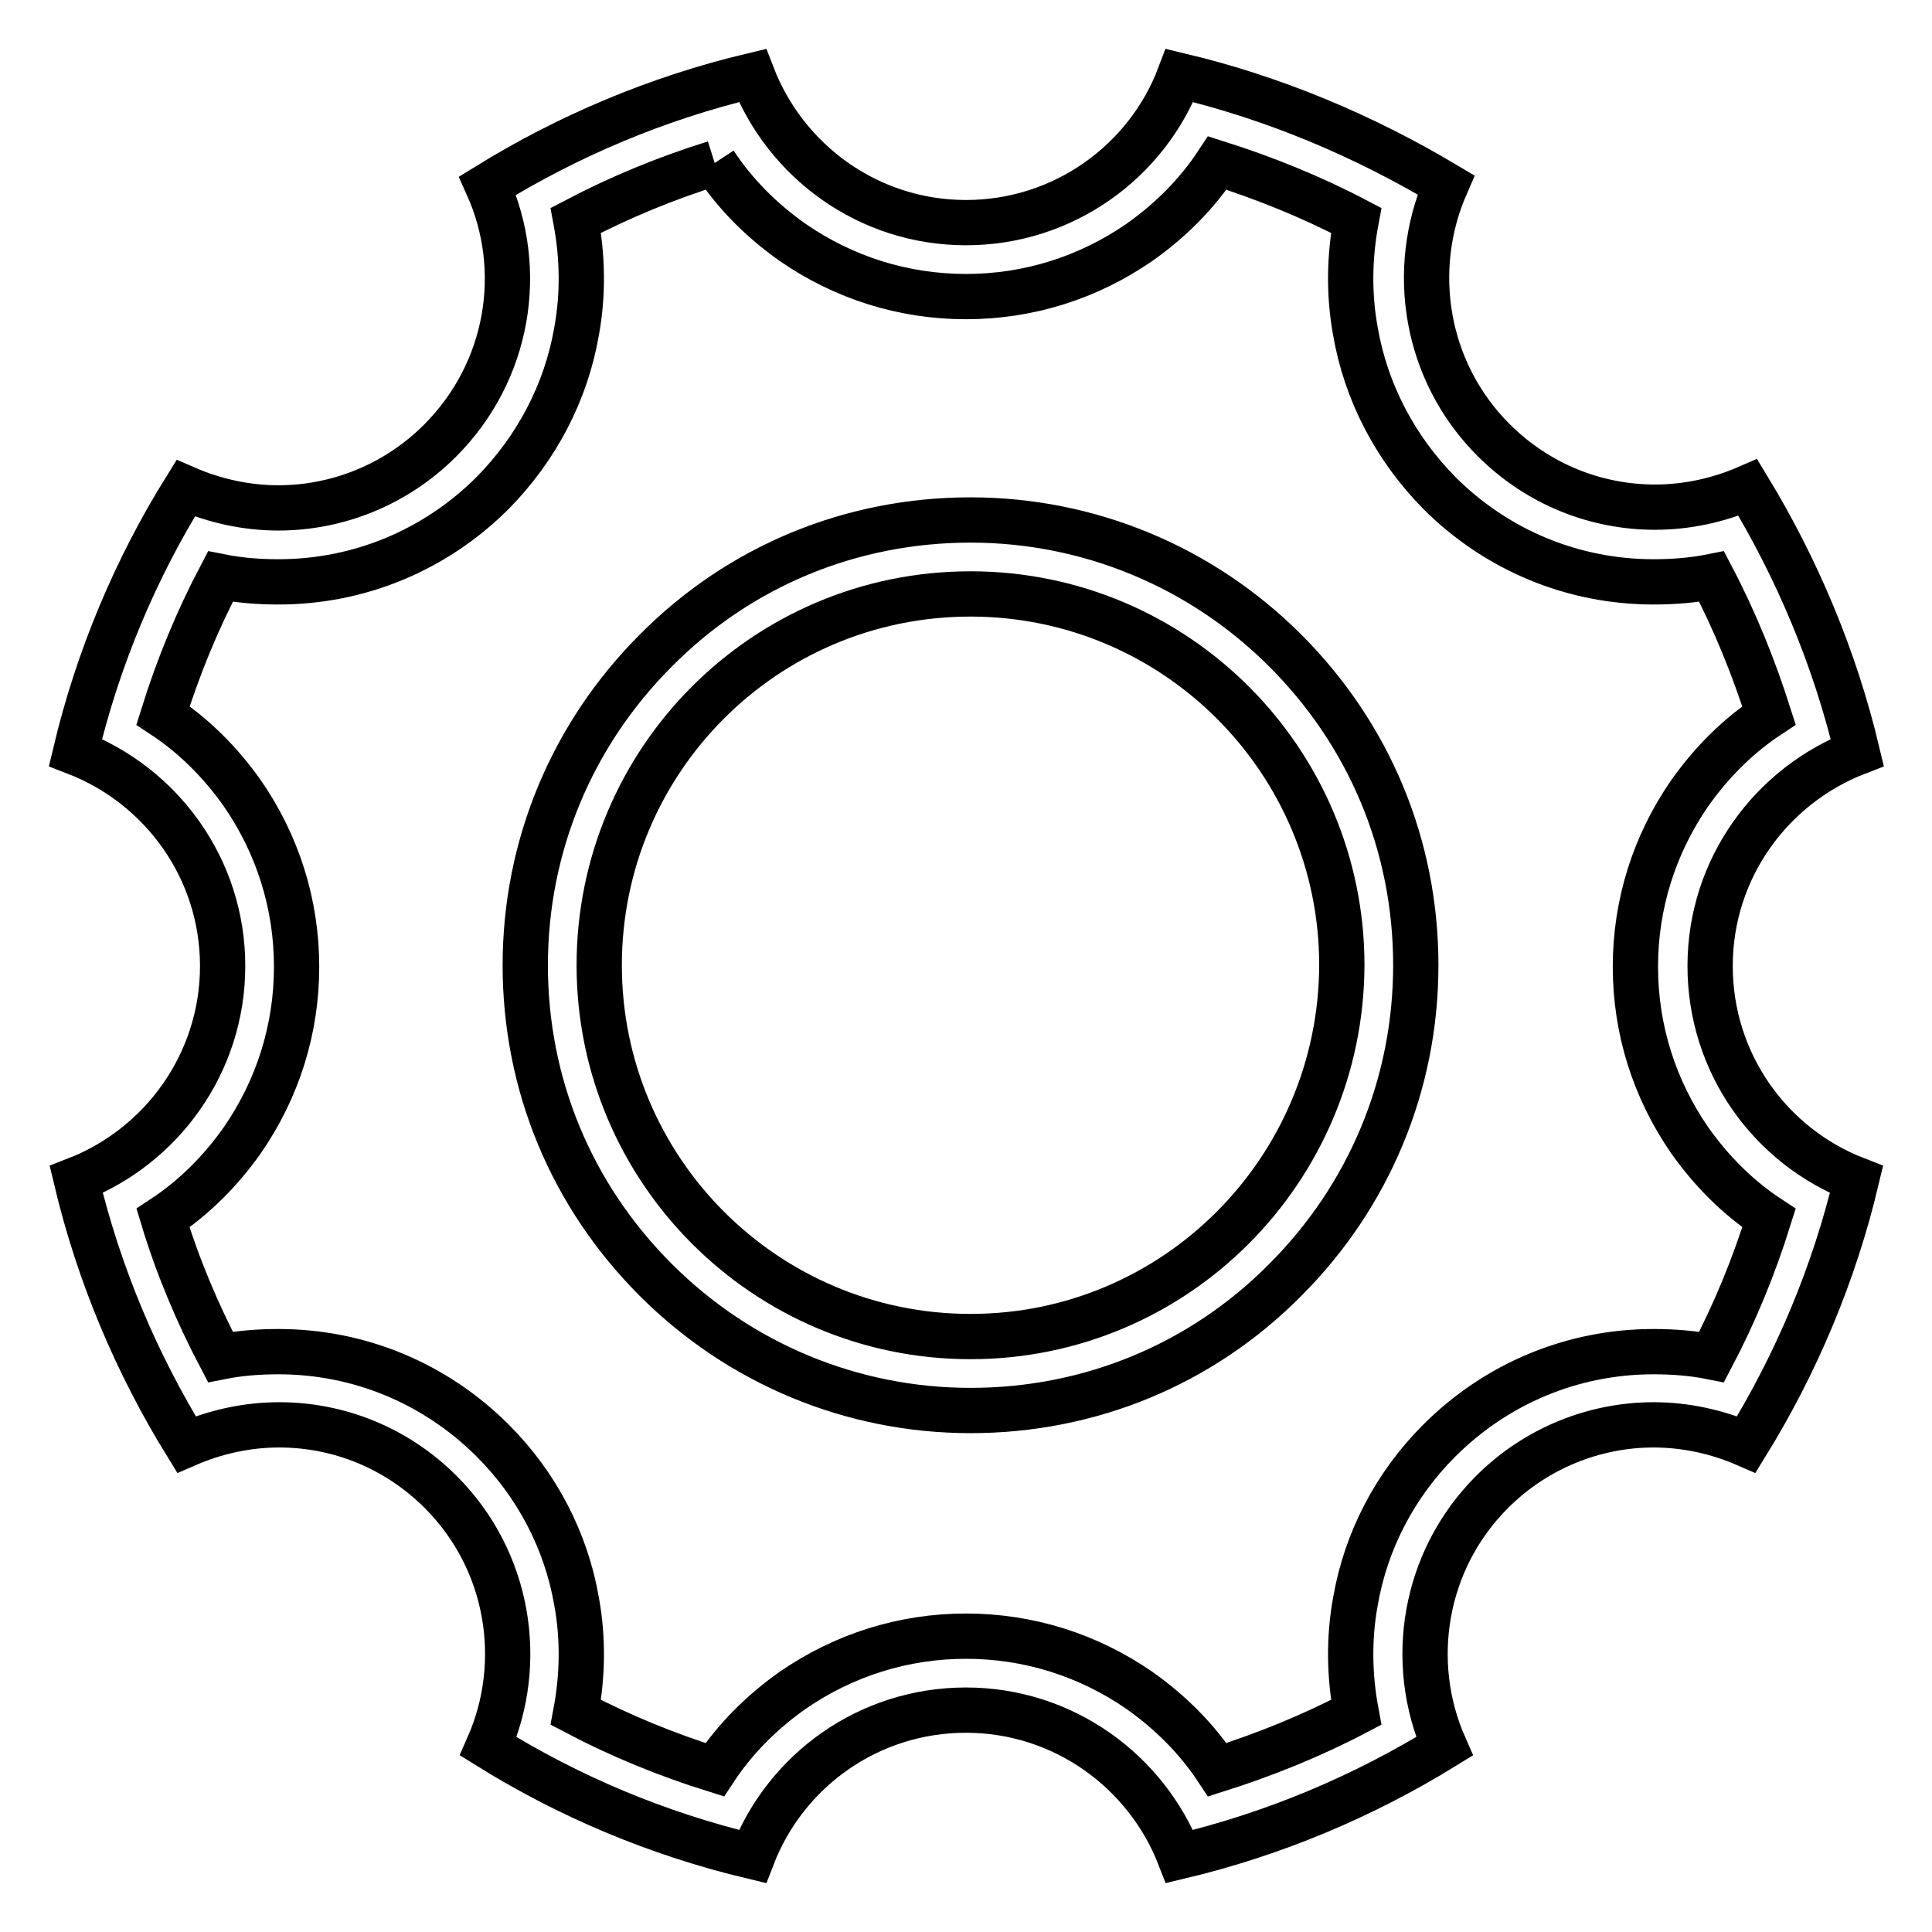
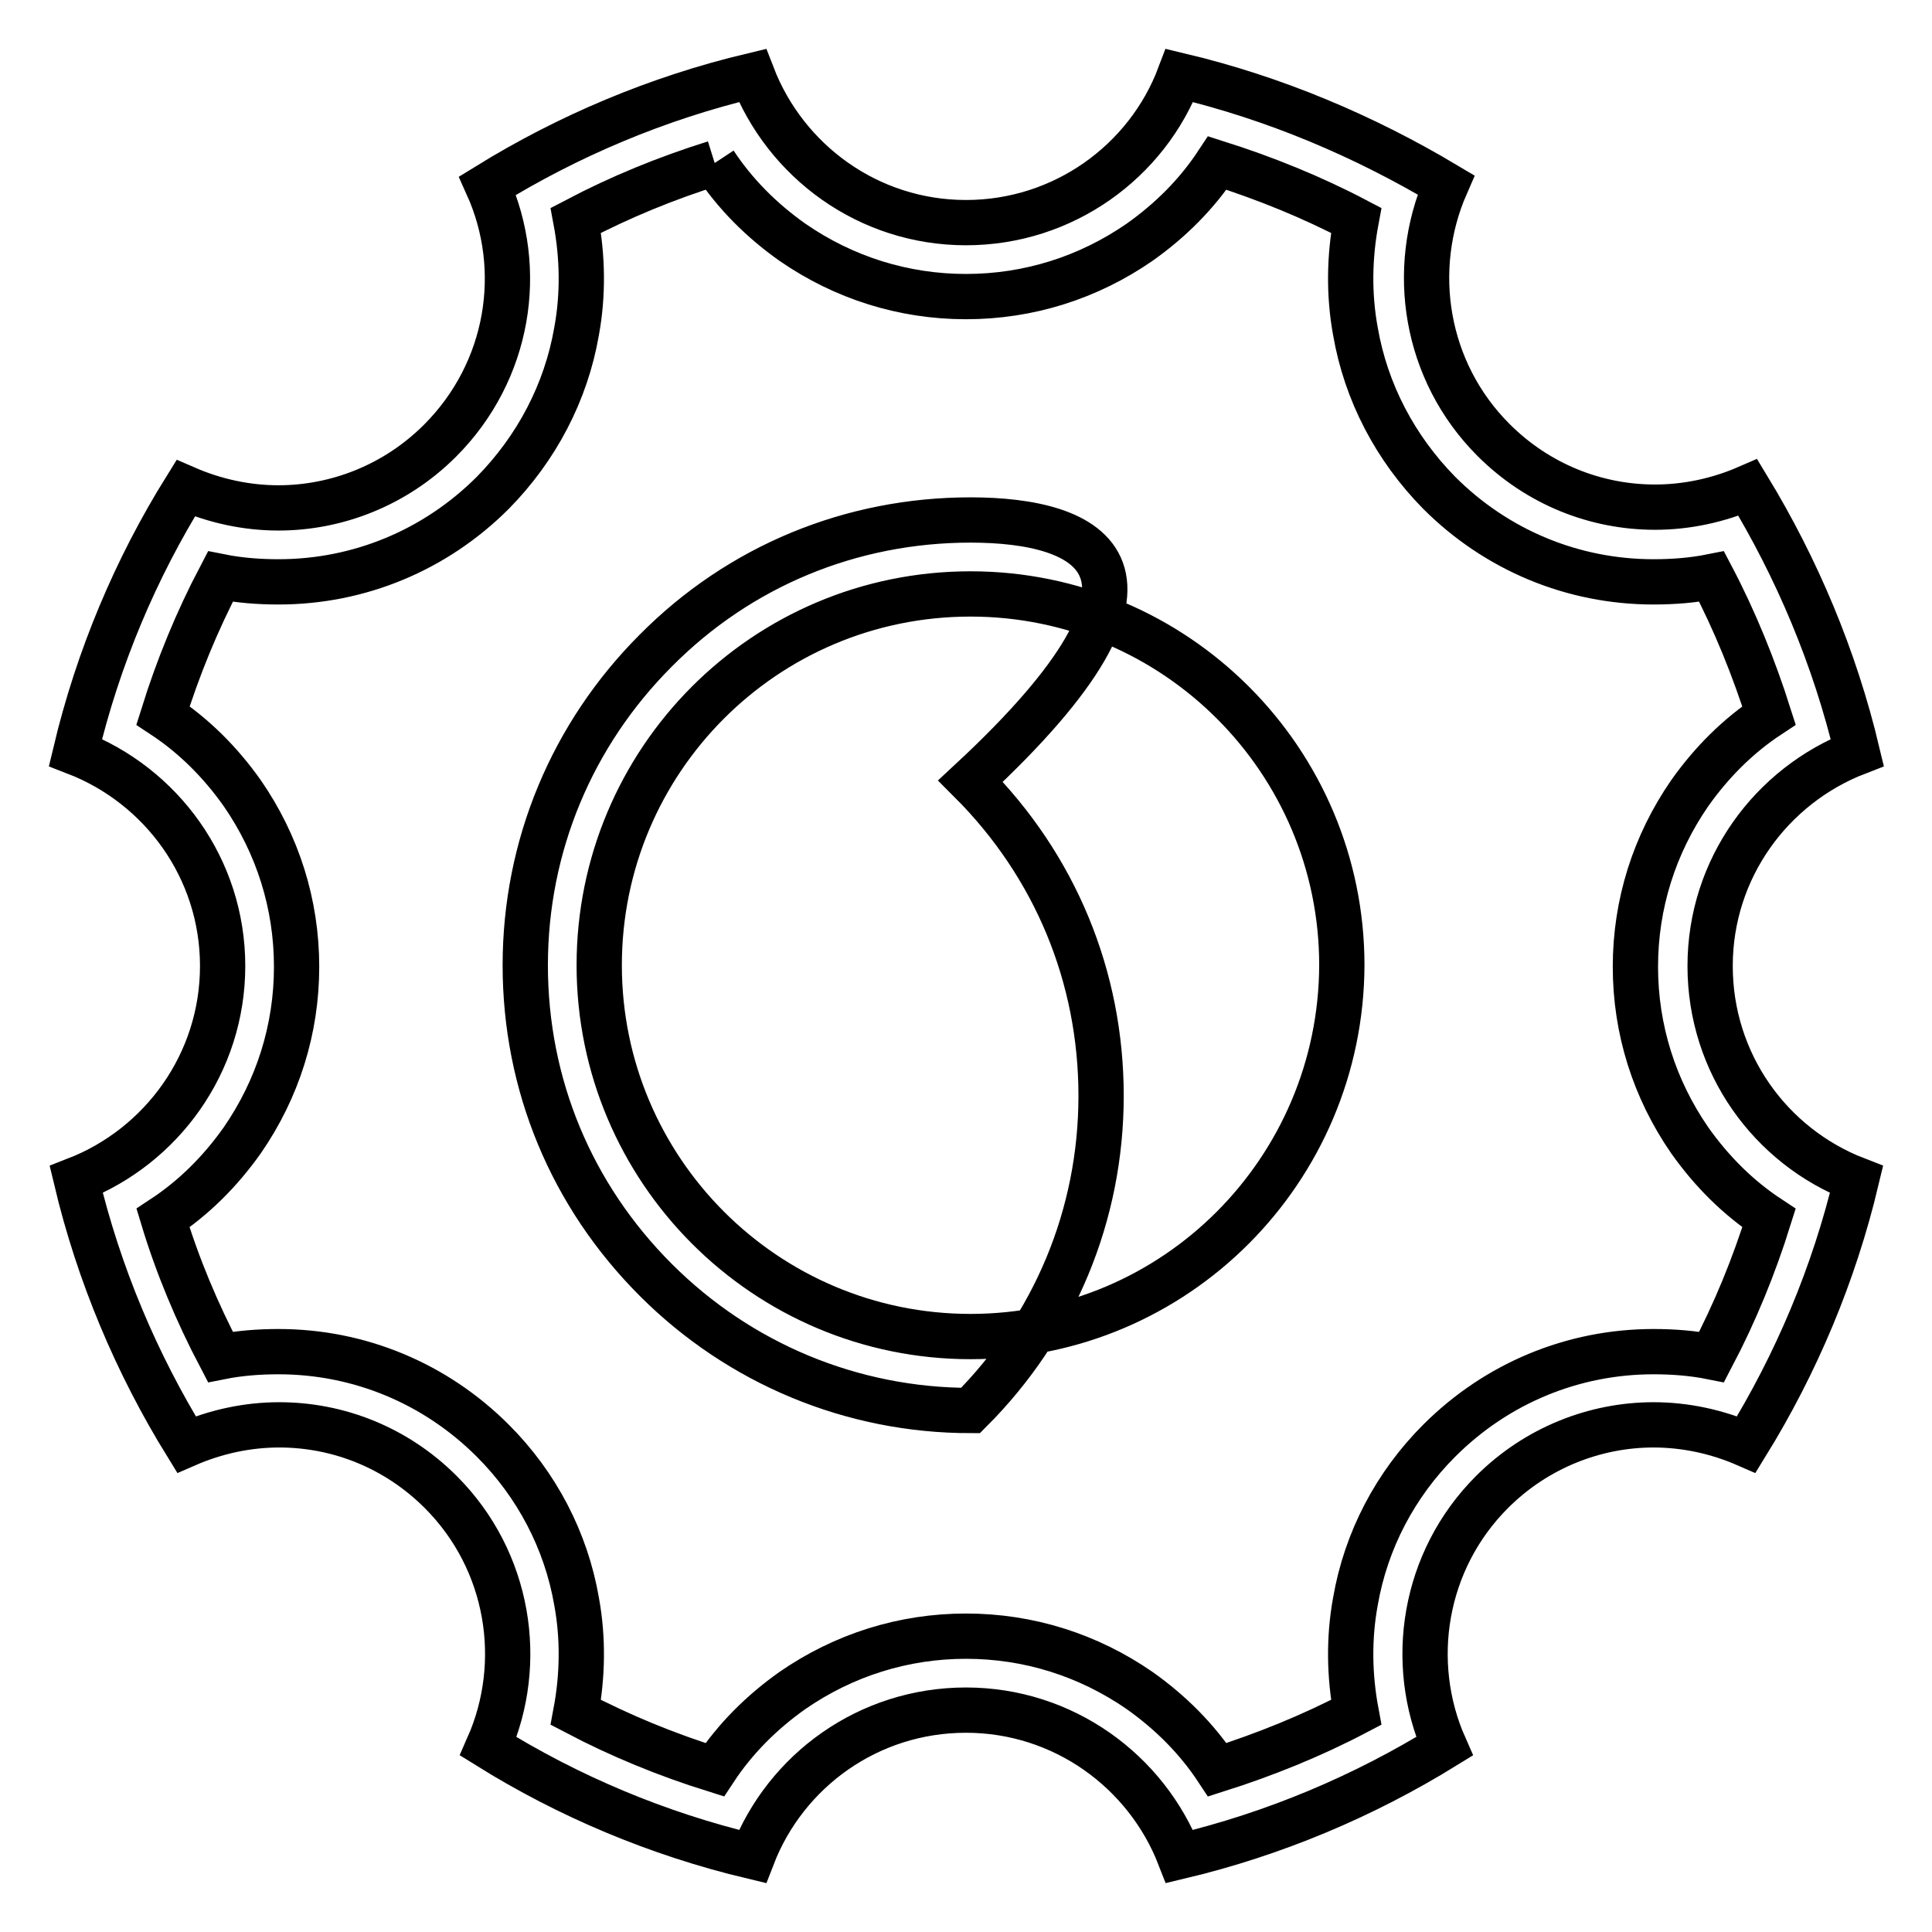
<svg xmlns="http://www.w3.org/2000/svg" version="1.1" x="0px" y="0px" viewBox="0 0 256 256" enable-background="new 0 0 256 256" xml:space="preserve">
  <g>
-     <path stroke-width="6" fill-opacity="0" stroke="#000000" d="M128.6,68.9c-15.8,0-30.6,6.1-41.7,17.3c-11.1,11.1-17.3,25.9-17.3,41.7c0,15.8,6.1,30.5,17.3,41.7 c11.1,11.1,26,17.3,41.7,17.3c15.8,0,30.6-6.1,41.7-17.3c11.1-11.1,17.3-25.9,17.3-41.7c0-15.8-6.1-30.5-17.3-41.7 C159.2,75.1,144.3,68.9,128.6,68.9z M128.6,177.1c-27.2,0-49.2-22.1-49.2-49.2c0-27.1,21.9-49.2,49.2-49.2 c27.2,0,49.2,22.1,49.2,49.2C177.7,155,155.8,177.1,128.6,177.1z M94.7,21.6c2.7,4.1,6.2,7.6,10.3,10.5c6.8,4.7,14.7,7.2,23,7.2 c8.3,0,16.2-2.5,23-7.2c4.1-2.9,7.6-6.4,10.3-10.5c6.3,2,12.5,4.5,18.4,7.6c-0.9,4.8-1,9.8-0.1,14.7c1.4,8.1,5.3,15.5,11.1,21.4 c7.6,7.6,17.7,11.8,28.4,11.8c2.6,0,5.2-0.2,7.7-0.7c3.1,5.9,5.6,12.1,7.6,18.4c-4.1,2.7-7.6,6.2-10.5,10.3 c-4.7,6.8-7.2,14.7-7.2,23c0,8.3,2.5,16.2,7.2,23c2.9,4.1,6.4,7.6,10.5,10.3c-2,6.4-4.5,12.5-7.6,18.4c-2.5-0.5-5.1-0.7-7.7-0.7 c-10.7,0-20.8,4.2-28.4,11.8c-5.8,5.8-9.7,13.2-11.1,21.3c-0.9,4.9-0.8,9.9,0.1,14.7c-5.9,3.1-12.1,5.6-18.4,7.6 c-2.7-4.1-6.2-7.6-10.3-10.5c-6.8-4.7-14.7-7.2-23-7.2c-8.3,0-16.2,2.5-23,7.2c-4.1,2.9-7.6,6.4-10.3,10.5 c-6.4-2-12.5-4.5-18.4-7.6c0.9-4.8,1-9.8,0.1-14.7c-1.4-8.1-5.3-15.5-11.1-21.3c-7.6-7.6-17.7-11.8-28.4-11.8 c-2.6,0-5.2,0.2-7.7,0.7c-3.1-5.9-5.7-12.1-7.6-18.4c4.1-2.7,7.6-6.2,10.5-10.3c4.7-6.8,7.2-14.7,7.2-23c0-8.3-2.5-16.2-7.2-23 c-2.9-4.1-6.4-7.6-10.5-10.3c2-6.4,4.5-12.5,7.6-18.4c2.5,0.5,5.1,0.7,7.7,0.7c10.7,0,20.8-4.2,28.4-11.8 C71.1,59.4,75,52,76.4,43.9c0.9-4.9,0.8-9.9-0.1-14.7C82.2,26.1,88.3,23.6,94.7,21.6 M156.3,10C152,21.4,140.9,29.5,128,29.5 c-12.9,0-23.9-8.1-28.3-19.5c-12.6,3-24.4,8-35.1,14.6c5,11.1,2.9,24.6-6.3,33.8c-5.9,5.9-13.7,8.9-21.4,8.9 c-4.2,0-8.4-0.9-12.3-2.6C18,75.3,13,87.1,10,99.7c11.4,4.4,19.5,15.4,19.5,28.3c0,12.9-8.1,23.9-19.4,28.3 c3,12.6,8,24.4,14.6,35.1c3.9-1.7,8.1-2.6,12.3-2.6c7.8,0,15.5,3,21.4,8.9c9.1,9.1,11.2,22.6,6.3,33.7C75.3,238,87.1,243,99.7,246 c4.4-11.4,15.4-19.4,28.3-19.4c12.9,0,23.9,8.1,28.3,19.4c12.6-3,24.4-8,35.1-14.6c-4.9-11.1-2.8-24.6,6.3-33.7 c5.9-5.9,13.7-8.9,21.4-8.9c4.2,0,8.4,0.9,12.3,2.6c6.6-10.7,11.6-22.5,14.6-35.1c-11.4-4.4-19.4-15.4-19.4-28.3 c0-12.9,8.1-23.9,19.5-28.3c-3-12.6-8-24.4-14.5-35.1c-3.9,1.7-8.1,2.6-12.3,2.6c-7.8,0-15.5-3-21.4-8.9 c-9.1-9.1-11.2-22.6-6.3-33.8C180.7,18,168.9,13,156.3,10L156.3,10z" />
+     <path stroke-width="6" fill-opacity="0" stroke="#000000" d="M128.6,68.9c-15.8,0-30.6,6.1-41.7,17.3c-11.1,11.1-17.3,25.9-17.3,41.7c0,15.8,6.1,30.5,17.3,41.7 c11.1,11.1,26,17.3,41.7,17.3c11.1-11.1,17.3-25.9,17.3-41.7c0-15.8-6.1-30.5-17.3-41.7 C159.2,75.1,144.3,68.9,128.6,68.9z M128.6,177.1c-27.2,0-49.2-22.1-49.2-49.2c0-27.1,21.9-49.2,49.2-49.2 c27.2,0,49.2,22.1,49.2,49.2C177.7,155,155.8,177.1,128.6,177.1z M94.7,21.6c2.7,4.1,6.2,7.6,10.3,10.5c6.8,4.7,14.7,7.2,23,7.2 c8.3,0,16.2-2.5,23-7.2c4.1-2.9,7.6-6.4,10.3-10.5c6.3,2,12.5,4.5,18.4,7.6c-0.9,4.8-1,9.8-0.1,14.7c1.4,8.1,5.3,15.5,11.1,21.4 c7.6,7.6,17.7,11.8,28.4,11.8c2.6,0,5.2-0.2,7.7-0.7c3.1,5.9,5.6,12.1,7.6,18.4c-4.1,2.7-7.6,6.2-10.5,10.3 c-4.7,6.8-7.2,14.7-7.2,23c0,8.3,2.5,16.2,7.2,23c2.9,4.1,6.4,7.6,10.5,10.3c-2,6.4-4.5,12.5-7.6,18.4c-2.5-0.5-5.1-0.7-7.7-0.7 c-10.7,0-20.8,4.2-28.4,11.8c-5.8,5.8-9.7,13.2-11.1,21.3c-0.9,4.9-0.8,9.9,0.1,14.7c-5.9,3.1-12.1,5.6-18.4,7.6 c-2.7-4.1-6.2-7.6-10.3-10.5c-6.8-4.7-14.7-7.2-23-7.2c-8.3,0-16.2,2.5-23,7.2c-4.1,2.9-7.6,6.4-10.3,10.5 c-6.4-2-12.5-4.5-18.4-7.6c0.9-4.8,1-9.8,0.1-14.7c-1.4-8.1-5.3-15.5-11.1-21.3c-7.6-7.6-17.7-11.8-28.4-11.8 c-2.6,0-5.2,0.2-7.7,0.7c-3.1-5.9-5.7-12.1-7.6-18.4c4.1-2.7,7.6-6.2,10.5-10.3c4.7-6.8,7.2-14.7,7.2-23c0-8.3-2.5-16.2-7.2-23 c-2.9-4.1-6.4-7.6-10.5-10.3c2-6.4,4.5-12.5,7.6-18.4c2.5,0.5,5.1,0.7,7.7,0.7c10.7,0,20.8-4.2,28.4-11.8 C71.1,59.4,75,52,76.4,43.9c0.9-4.9,0.8-9.9-0.1-14.7C82.2,26.1,88.3,23.6,94.7,21.6 M156.3,10C152,21.4,140.9,29.5,128,29.5 c-12.9,0-23.9-8.1-28.3-19.5c-12.6,3-24.4,8-35.1,14.6c5,11.1,2.9,24.6-6.3,33.8c-5.9,5.9-13.7,8.9-21.4,8.9 c-4.2,0-8.4-0.9-12.3-2.6C18,75.3,13,87.1,10,99.7c11.4,4.4,19.5,15.4,19.5,28.3c0,12.9-8.1,23.9-19.4,28.3 c3,12.6,8,24.4,14.6,35.1c3.9-1.7,8.1-2.6,12.3-2.6c7.8,0,15.5,3,21.4,8.9c9.1,9.1,11.2,22.6,6.3,33.7C75.3,238,87.1,243,99.7,246 c4.4-11.4,15.4-19.4,28.3-19.4c12.9,0,23.9,8.1,28.3,19.4c12.6-3,24.4-8,35.1-14.6c-4.9-11.1-2.8-24.6,6.3-33.7 c5.9-5.9,13.7-8.9,21.4-8.9c4.2,0,8.4,0.9,12.3,2.6c6.6-10.7,11.6-22.5,14.6-35.1c-11.4-4.4-19.4-15.4-19.4-28.3 c0-12.9,8.1-23.9,19.5-28.3c-3-12.6-8-24.4-14.5-35.1c-3.9,1.7-8.1,2.6-12.3,2.6c-7.8,0-15.5-3-21.4-8.9 c-9.1-9.1-11.2-22.6-6.3-33.8C180.7,18,168.9,13,156.3,10L156.3,10z" />
  </g>
</svg>